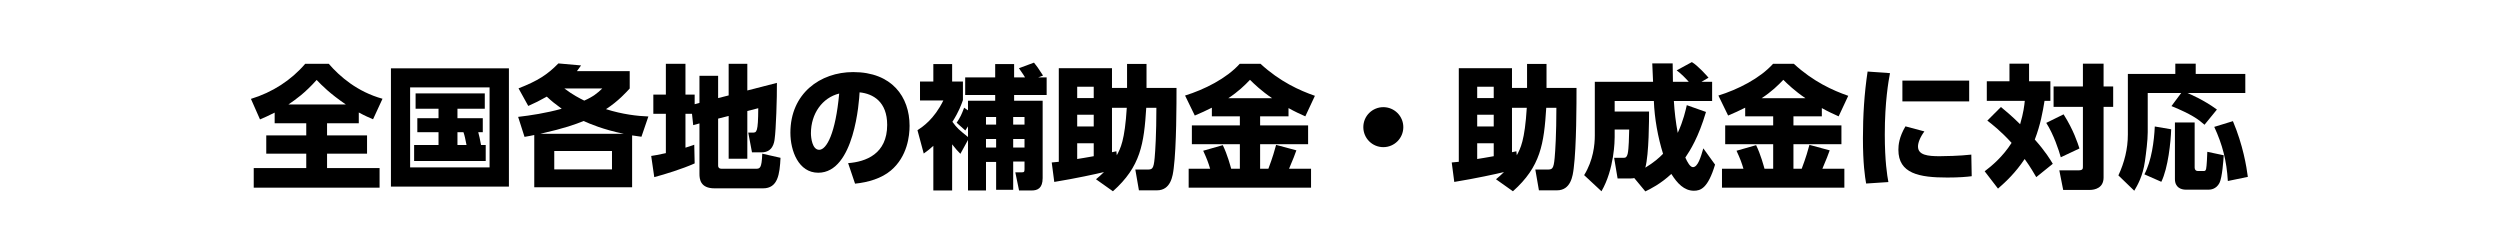
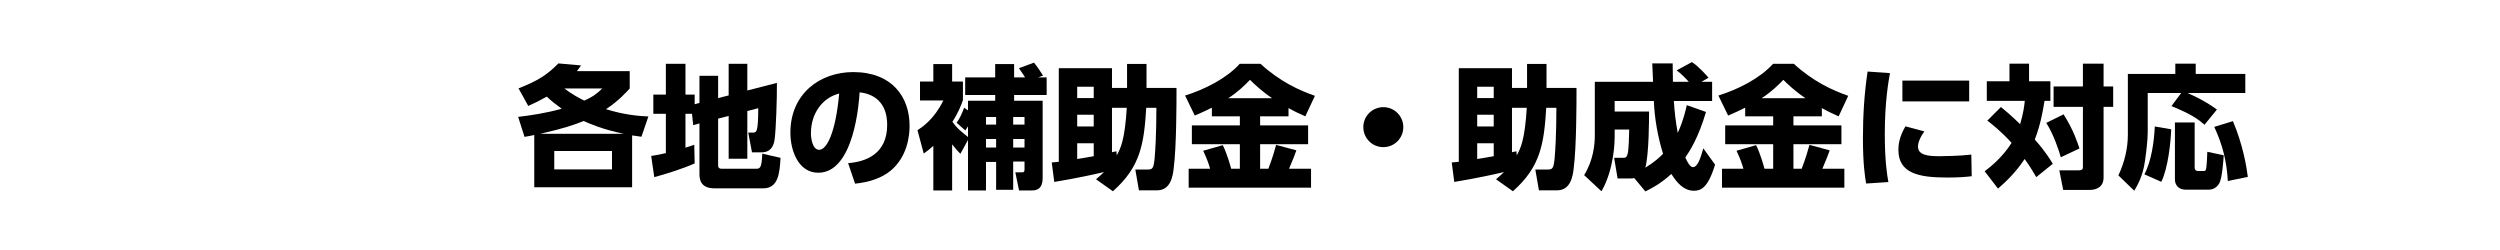
<svg xmlns="http://www.w3.org/2000/svg" id="_レイヤー_2" data-name="レイヤー 2" width="750" height="75" viewBox="0 0 750 75">
  <defs>
    <style>
      .cls-1 {
        fill: none;
      }
    </style>
  </defs>
  <g id="_レイヤー_1-2" data-name="レイヤー 1">
    <g>
-       <path d="M82.399,33.783c-1.76.92-3.04,1.439-4.399,2.041l-2.72-6.16c6.439-1.959,12.078-5.6,16.277-10.518h7.079c3.279,3.799,8.559,8.398,16.117,10.479l-2.84,6.158c-1.2-.52-2.359-1-4.279-2.039v3.238h-9.519v3.641h11.998v5.479h-11.998v4.318h15.757v5.881h-37.754v-5.881h15.757v-4.318h-11.998v-5.479h11.998v-3.641h-9.478v-3.199ZM103.755,31.344c-4.839-3.318-7.159-5.68-8.759-7.359-3.599,4-6.199,5.801-8.479,7.359h17.237Z" />
-       <path d="M152.674,20.506v35.475h-35.394V20.506h35.394ZM146.874,26.225h-23.836v23.996h23.836v-23.996ZM145.715,43.502v4.799h-21.477v-4.799h7.319v-3.84h-6.359v-4.199h6.359v-2.84h-6.879v-4.598h20.757v4.598h-8.199v2.84h7.599v4.199h-1.36c.28.961.48,1.961.84,3.84h1.4ZM139.956,43.502c-.4-1.959-.52-2.719-.92-3.84h-1.8v3.84h2.72Z" />
      <path d="M192.433,41.021c-1.28-.158-1.68-.238-2.799-.398v15.557h-29.355v-15.678c-.88.201-1.36.281-2.92.561l-1.919-6c3.759-.439,8.318-1.119,13.078-2.439-2.08-1.52-3.079-2.318-4.479-3.639-2.2,1.24-3.479,1.879-5.559,2.799l-2.919-5.279c5.759-2.238,8.678-4.119,11.958-7.479l6.799.602c-.68.959-.92,1.279-1.24,1.719h15.837v5.199c-.879.959-3.439,3.84-7.119,6.199,4.919,1.559,9.438,2.08,12.718,2.199l-2.08,6.078ZM187.155,40.143c-6.239-1.279-10.198-3-12.078-3.84-2.479,1-5.439,2.119-12.998,3.84h25.076ZM183.595,45.301h-17.317v5.52h17.317v-5.52ZM169.317,26.545c2.44,1.879,4.679,3,5.959,3.639,2.56-1.119,4.04-2.279,5.399-3.639h-11.358Z" />
      <path d="M207.598,34.144h-1.959v10.158c.84-.24,1.36-.441,2.64-.881l.12,5.6c-3.76,1.68-8.839,3.238-12.118,4.119l-.92-6.359c1.08-.16,1.8-.279,4.399-.84v-11.797h-3.759v-5.76h3.759v-9.238h5.879v9.238h2.76v2.879l1.439-.4v-8.117h5.599v6.678l3.16-.799v-9.479h5.599v7.998l8.878-2.279c.04,4.52-.28,14.078-.68,16.838-.12.998-.56,3.998-3.879,3.998h-2.919l-1.12-5.918h1.28c1.24,0,1.68,0,1.72-7.32l-3.279.84v14.318h-5.599v-12.838l-3.16.801v14.117c0,.439.2.92,1.08.92h10.158c1.28,0,1.839,0,2-4.52l5.479,1.24c-.24,4.959-.8,9.158-5.239,9.158h-14.557c-4.319,0-4.52-2.84-4.52-4.359v-15.117l-1.879.52-.36-3.398Z" />
      <path d="M254.436,48.941c5.279-.4,11.718-2.721,11.718-11.479,0-6.959-4.239-9.357-8.279-9.758-.12,2.479-1.52,24.115-12.398,24.115-5.919,0-8.358-6.559-8.358-11.998,0-11.797,8.958-18.197,18.837-18.197,11.638,0,16.917,7.439,16.917,16.117,0,3-.64,9.199-5.599,13.398-2.839,2.4-6.839,3.559-10.758,3.959l-2.08-6.158ZM243.279,39.982c0,1.359.4,4.959,2.479,4.959,2.24,0,4.919-4.998,5.999-16.877-5.039,1.24-8.479,6-8.479,11.918Z" />
      <path d="M288.118,46.141c-.76-.76-1.32-1.359-2.479-2.838v13.838h-5.639v-13.398c-.92.879-1.52,1.32-2.879,2.32l-1.88-7c1.52-1,4.959-3.238,7.759-8.918h-6.999v-5.68h3.999v-5.238h5.639v5.238h3.239v5.559c-.479,1.361-1.2,3.439-3.159,6.52,1.479,2,1.919,2.32,4.679,4.559v-3.199c-.2.32-.32.48-.8,1.24l-2.6-2.32c1.12-1.719,1.439-2.359,2.24-4.518l1.16.799v-2.879h8.159v-1.721h-8.999v-5.279h8.999v-3.998h5.679v3.998h3.28c-.12-.199-.72-1.238-1.84-2.758l4.52-1.68c.8.998,1.24,1.559,2.719,3.879l-1.479.559h2.56v5.279h-9.759v1.721h8.559v23.195c0,3.08-1.56,3.721-3.279,3.721h-3.799l-1.12-5.439h1.759c.84,0,1-.08,1-.961v-2.279h-3.399v8.479h-5.119v-8.357h-3.04v8.559h-5.399v-15.158l-2.28,4.158ZM295.796,35.103v2.279h3.04v-2.279h-3.04ZM295.796,41.703v2.559h3.04v-2.559h-3.04ZM303.955,35.103v2.279h3.399v-2.279h-3.399ZM303.955,41.703v2.559h3.399v-2.559h-3.399Z" />
      <path d="M343.875,32.344c-.68,10.799-1.68,17.637-9.998,25.035l-5.079-3.6c.8-.68,1.479-1.238,2.399-2.158-2.52.6-8.318,1.879-14.917,2.959l-.76-5.84c.32,0,1.76-.199,2.12-.199v-28.074h15.957v5.918h4.52v-7.199h5.839v7.199h8.999c0,4.279,0,17.518-.84,24.076-.28,2.279-.84,6.639-5.039,6.639h-5.399l-1.08-6.238h3.439c1.6,0,2.04,0,2.359-3.48.2-2.158.52-7.199.52-15.037h-3.04ZM323.159,26.025v3.398h4.959v-3.398h-4.959ZM323.159,34.424v3.52h4.959v-3.52h-4.959ZM328.118,42.982h-4.959v4.719c.24-.039,3.52-.561,4.959-.84v-3.879ZM333.597,32.344v13.318c.12,0,1.12-.24,1.32-.281l.12,1.201c1.12-2.041,2.399-4.439,3-14.238h-4.439Z" />
      <path d="M363.558,32.305c-1.76.879-3.2,1.559-5.119,2.359l-2.919-6c5.799-1.799,12.438-5.119,16.397-9.518h6.239c5.839,5.359,11.718,7.998,16.317,9.598l-2.879,6.16c-1.52-.682-3.199-1.441-5.039-2.48v2.48h-8.519v2.719h14.397v5.639h-14.397v7.359h2.479c1.28-3.359,1.96-5.799,2.32-7.158l6.079,1.639c-.479,1.32-.919,2.561-2.199,5.52h6.599v5.68h-36.714v-5.68h6.439c-.52-1.76-.92-2.879-2.08-5.398l5.879-1.682c1.44,2.961,2.28,6.279,2.52,7.08h2.6v-7.359h-14.397v-5.639h14.397v-2.719h-8.398v-2.6ZM381.636,29.465c-3.24-2.199-5.439-4.32-6.639-5.52-1.56,1.641-3.52,3.559-6.519,5.52h13.158Z" />
      <path d="M420.995,38.143c0,3.279-2.64,6-5.999,6-3.319,0-5.999-2.68-5.999-6,0-3.398,2.76-5.998,5.999-5.998,3.279,0,5.999,2.639,5.999,5.998Z" />
      <path d="M463.875,32.344c-.68,10.799-1.68,17.637-9.998,25.035l-5.079-3.6c.8-.68,1.479-1.238,2.399-2.158-2.52.6-8.318,1.879-14.917,2.959l-.76-5.84c.32,0,1.76-.199,2.12-.199v-28.074h15.957v5.918h4.52v-7.199h5.839v7.199h8.999c0,4.279,0,17.518-.84,24.076-.28,2.279-.84,6.639-5.039,6.639h-5.399l-1.08-6.238h3.439c1.6,0,2.04,0,2.359-3.48.2-2.158.52-7.199.52-15.037h-3.04ZM443.159,26.025v3.398h4.959v-3.398h-4.959ZM443.159,34.424v3.52h4.959v-3.52h-4.959ZM448.118,42.982h-4.959v4.719c.24-.039,3.52-.561,4.959-.84v-3.879ZM453.597,32.344v13.318c.12,0,1.12-.24,1.32-.281l.12,1.201c1.12-2.041,2.399-4.439,3-14.238h-4.439Z" />
      <path d="M490.277,53.42c-.4.08-.64.121-1.2.121h-3.799l-1.04-6.199h2.72c.6,0,1.04,0,1.36-1.279.32-1.441.4-5.199.44-7.199h-4.359v2.279c0,.92-.08,9.559-3.959,16.236l-5.199-4.838c2.76-4.48,3.2-9.158,3.2-11.879v-16.117h17.477c-.04-.879-.2-4.719-.24-5.52h6.119c0,1.121,0,2,.08,5.52h4.759c-1-1.119-2.2-2.359-3.64-3.439l4.56-2.479c1.8,1.039,4.479,4.078,4.999,4.678l-2.12,1.24h3.2v5.76h-11.479c.2,3.279.56,6.318,1.16,9.559,1.72-3.721,2.359-6.76,2.72-8.318l5.759,2.039c-2.24,7.598-4.76,11.559-6.199,13.678.6,1.359,1.439,2.879,2.279,2.879,1.48,0,2.36-3,3.12-5.639l3.52,4.879c-2.16,7.158-4.359,7.838-6.359,7.838-2.919,0-4.999-2.238-6.759-5.039-3.279,3.041-6.319,4.52-7.799,5.24l-3.319-4ZM494.717,33.463c0,2,0,12.799-1.12,16.838,2.56-1.561,4.16-2.959,5.319-4.16-1.56-4.998-2.56-10.598-2.76-15.836h-11.758v3.158h10.318Z" />
      <path d="M523.558,32.305c-1.76.879-3.199,1.559-5.119,2.359l-2.92-6c5.8-1.799,12.438-5.119,16.397-9.518h6.239c5.839,5.359,11.718,7.998,16.317,9.598l-2.88,6.16c-1.52-.682-3.199-1.441-5.039-2.48v2.48h-8.519v2.719h14.397v5.639h-14.397v7.359h2.479c1.28-3.359,1.96-5.799,2.319-7.158l6.079,1.639c-.479,1.32-.92,2.561-2.199,5.52h6.599v5.68h-36.714v-5.68h6.439c-.521-1.76-.92-2.879-2.08-5.398l5.879-1.682c1.439,2.961,2.279,6.279,2.52,7.08h2.6v-7.359h-14.397v-5.639h14.397v-2.719h-8.398v-2.6ZM541.636,29.465c-3.239-2.199-5.439-4.32-6.639-5.52-1.561,1.641-3.52,3.559-6.52,5.52h13.158Z" />
      <path d="M566.998,21.945c-.44,2.32-1.56,8.559-1.56,18.396,0,8,.72,12.398,1.08,14.279l-6.68.439c-.359-2.08-.96-5.92-.96-13.598,0-6.719.4-13.357,1.4-19.998l6.719.48ZM577.316,39.422c-1.36,1.84-1.92,3.48-1.92,4.52,0,2.6,2.96,2.92,6.479,2.92,1.239,0,6.078-.08,9.518-.48l.12,6.48c-1.52.199-3.759.398-7.318.398-8.479,0-14.678-1.199-14.678-8.318,0-1.4.2-3.799,2.12-7.039l5.679,1.52ZM590.754,24.186v6.238h-20.036v-6.238h20.036Z" />
      <path d="M600.279,32.103c1.359,1.121,3.119,2.561,5.759,5.16,1.04-3.561,1.24-5.52,1.399-7h-11.397v-5.879h6.799v-5.279h5.879v5.279h6.398v5.879h-1.76c-.52,3.24-1.239,7.24-2.919,11.598,3.239,3.641,4.679,6.08,5.399,7.279l-4.96,4c-.76-1.279-1.64-2.879-3.479-5.439-2.719,4.08-5.599,6.799-7.998,8.879l-3.999-5.199c2.119-1.6,5.398-4.32,8.078-8.52-3.279-3.598-5.839-5.559-7.278-6.678l4.079-4.08ZM619.076,34.303c2.999,4.721,4.239,8.639,4.759,10.238l-5.599,2.641c-.561-2.08-2.16-6.879-4.359-10.318l5.199-2.561ZM631.074,19.105v6.84h2.879v6.119h-2.879v21.195c0,3.119-2.6,3.721-4.159,3.721h-7.959l-1.16-5.879h5.72c1.359,0,1.359-.48,1.359-1.201v-17.836h-8.799v-6.119h8.799v-6.84h6.199Z" />
      <path d="M654.356,27.904h-10.038v11.758c0,2.48-.479,6.16-.84,8.719-.64,4.52-2.239,7.199-3.199,8.838l-4.76-4.598c1.8-3.84,2.84-8,2.84-12.238v-18.197h14.237v-3.08h6.119v3.08h14.878v5.719h-17.357c.72.32,4.799,2,8.839,4.959l-3.72,4.561c-1.92-1.68-3.879-3.121-9.918-5.6l2.919-3.92ZM651.357,38.783c-.12,3.76-.92,11.598-2.96,15.758l-5.079-2.24c2.16-4.08,2.92-9.998,3.12-14.357l4.919.84ZM652.477,36.742h5.919v13.559c0,.641.399,1,.919,1h1.8c.24,0,.601,0,.721-.641.199-.84.319-4.078.359-5.119l4.919,1.041c-.08,1.398-.439,6.678-1.279,8.318-1,1.92-2.76,2-3.239,2h-6.879c-1.36,0-3.239-.641-3.239-3.16v-16.998ZM669.874,36.344c3.04,7.197,4.079,13.637,4.479,16.717l-5.999,1.24c-.36-6.08-1.6-10.879-4.079-16.238l5.599-1.719Z" />
    </g>
    <rect class="cls-1" width="750" height="75" />
  </g>
</svg>